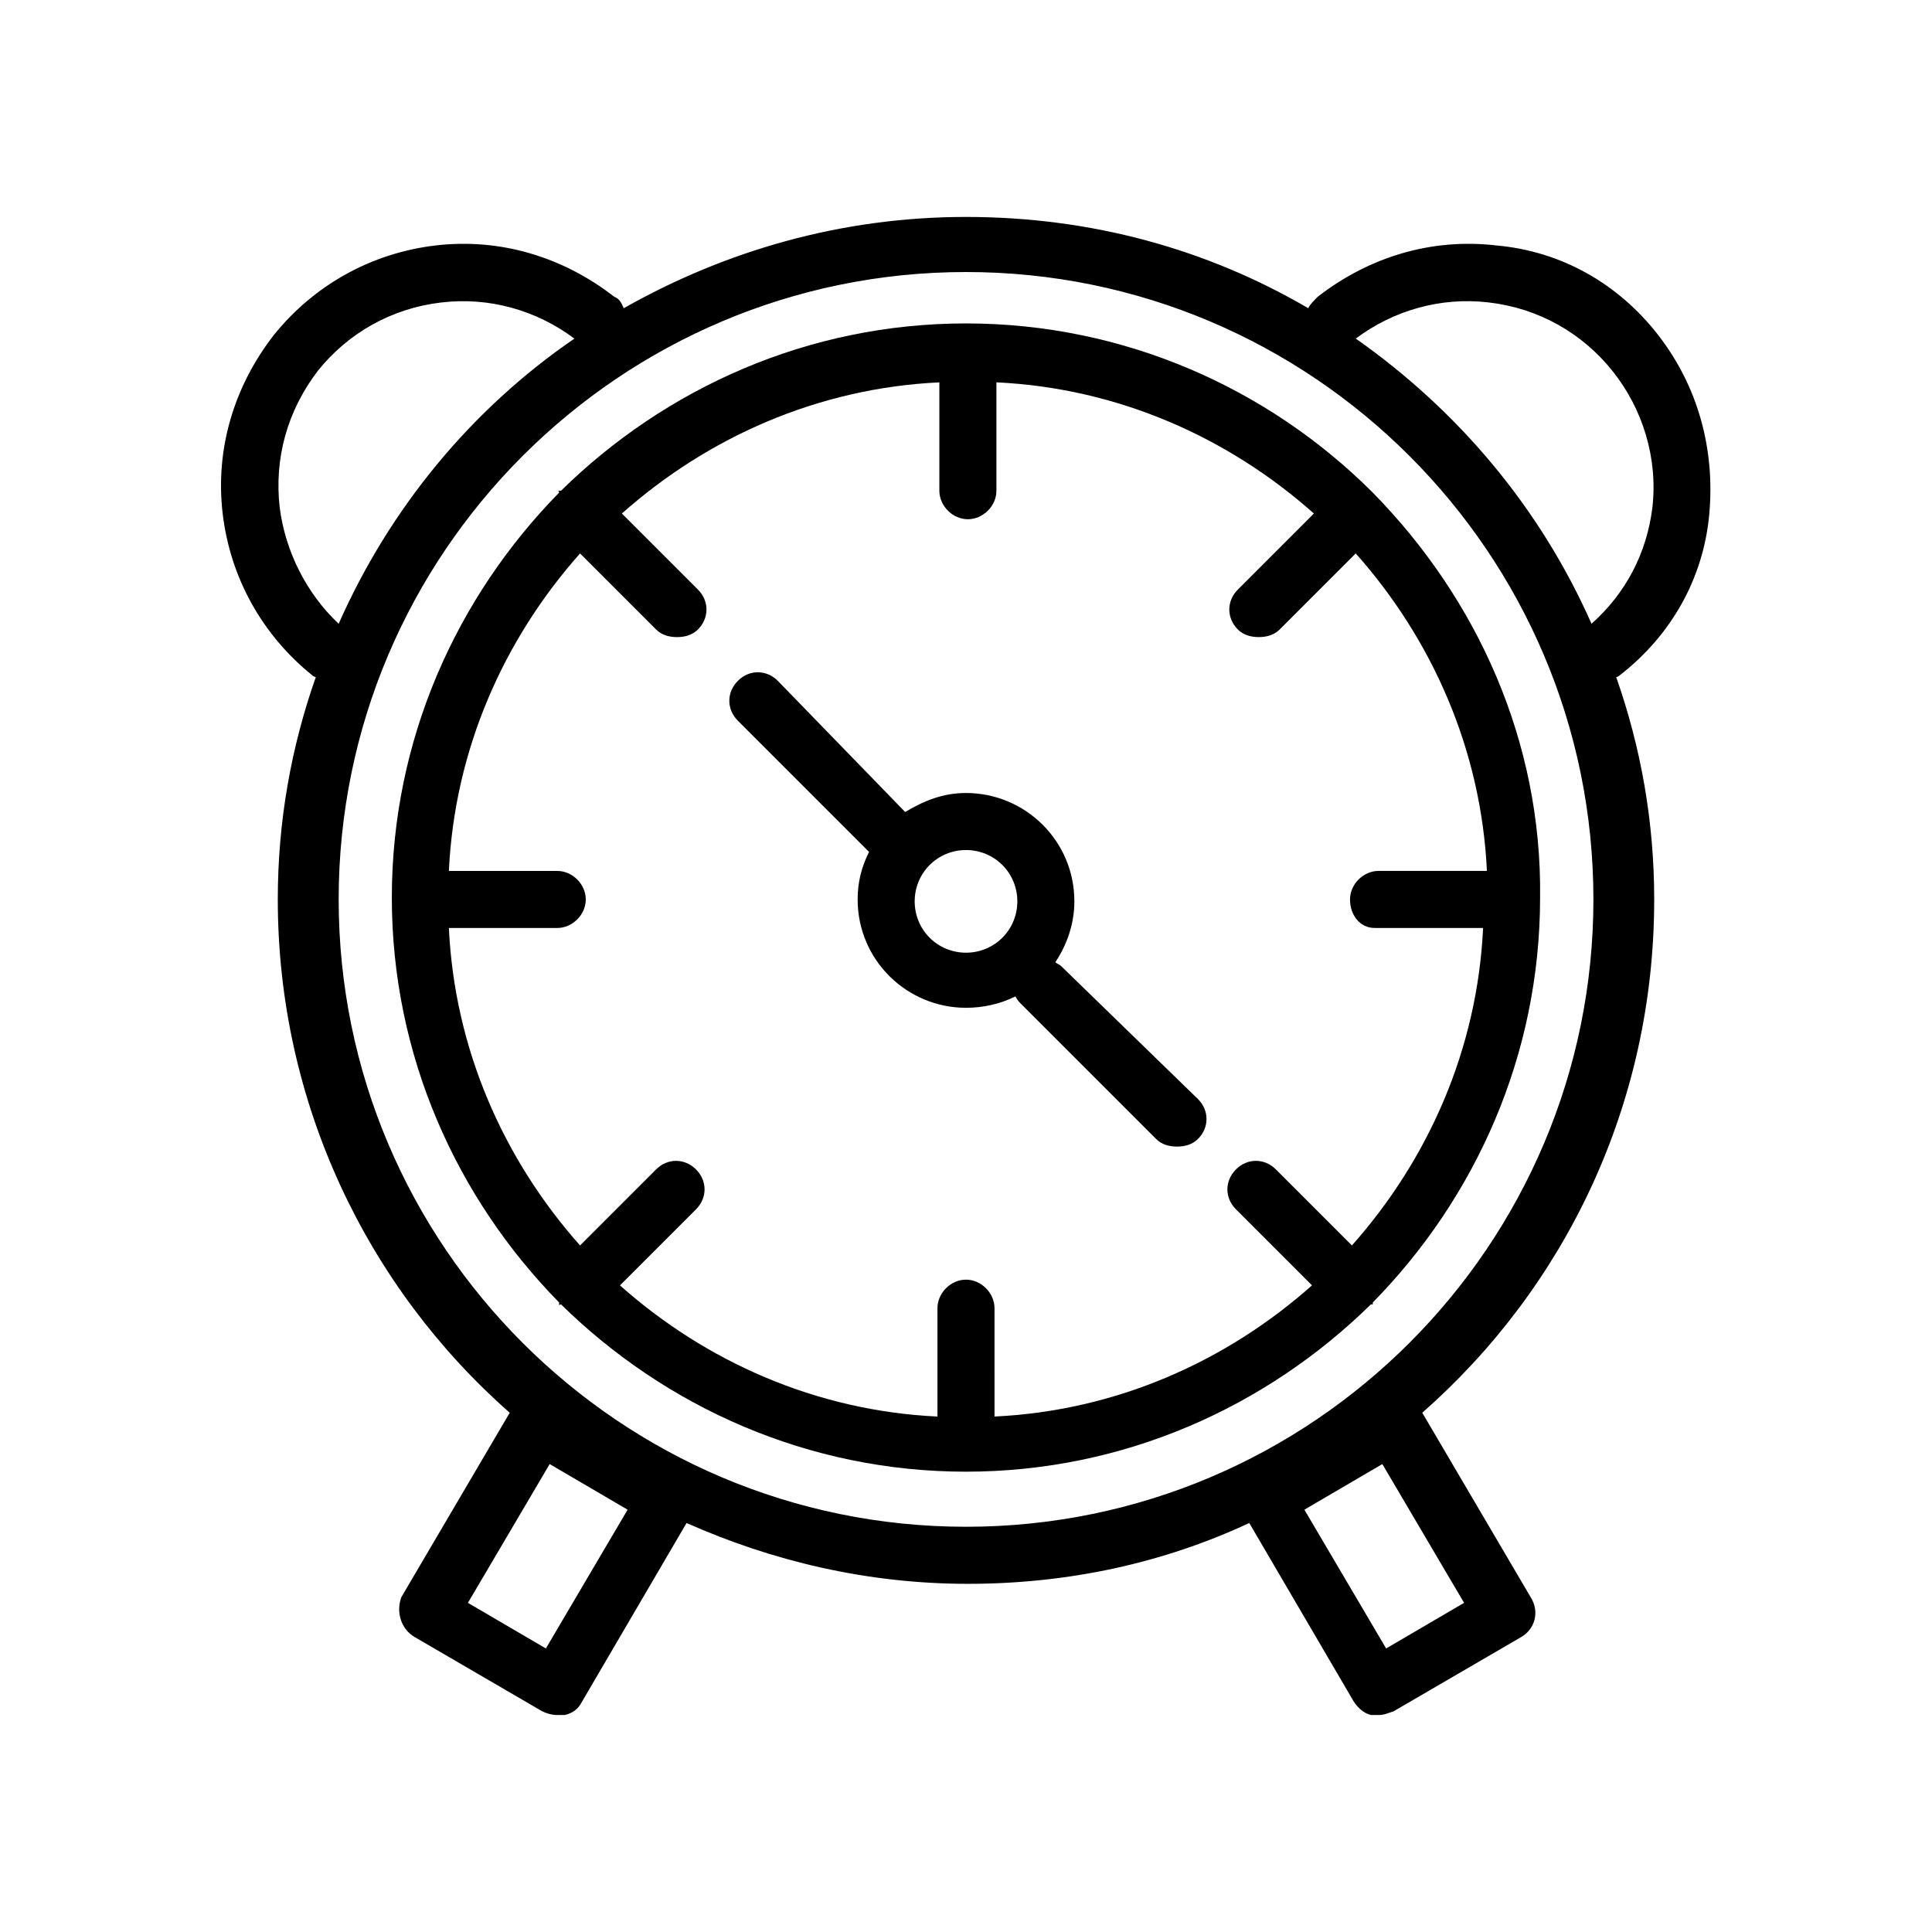
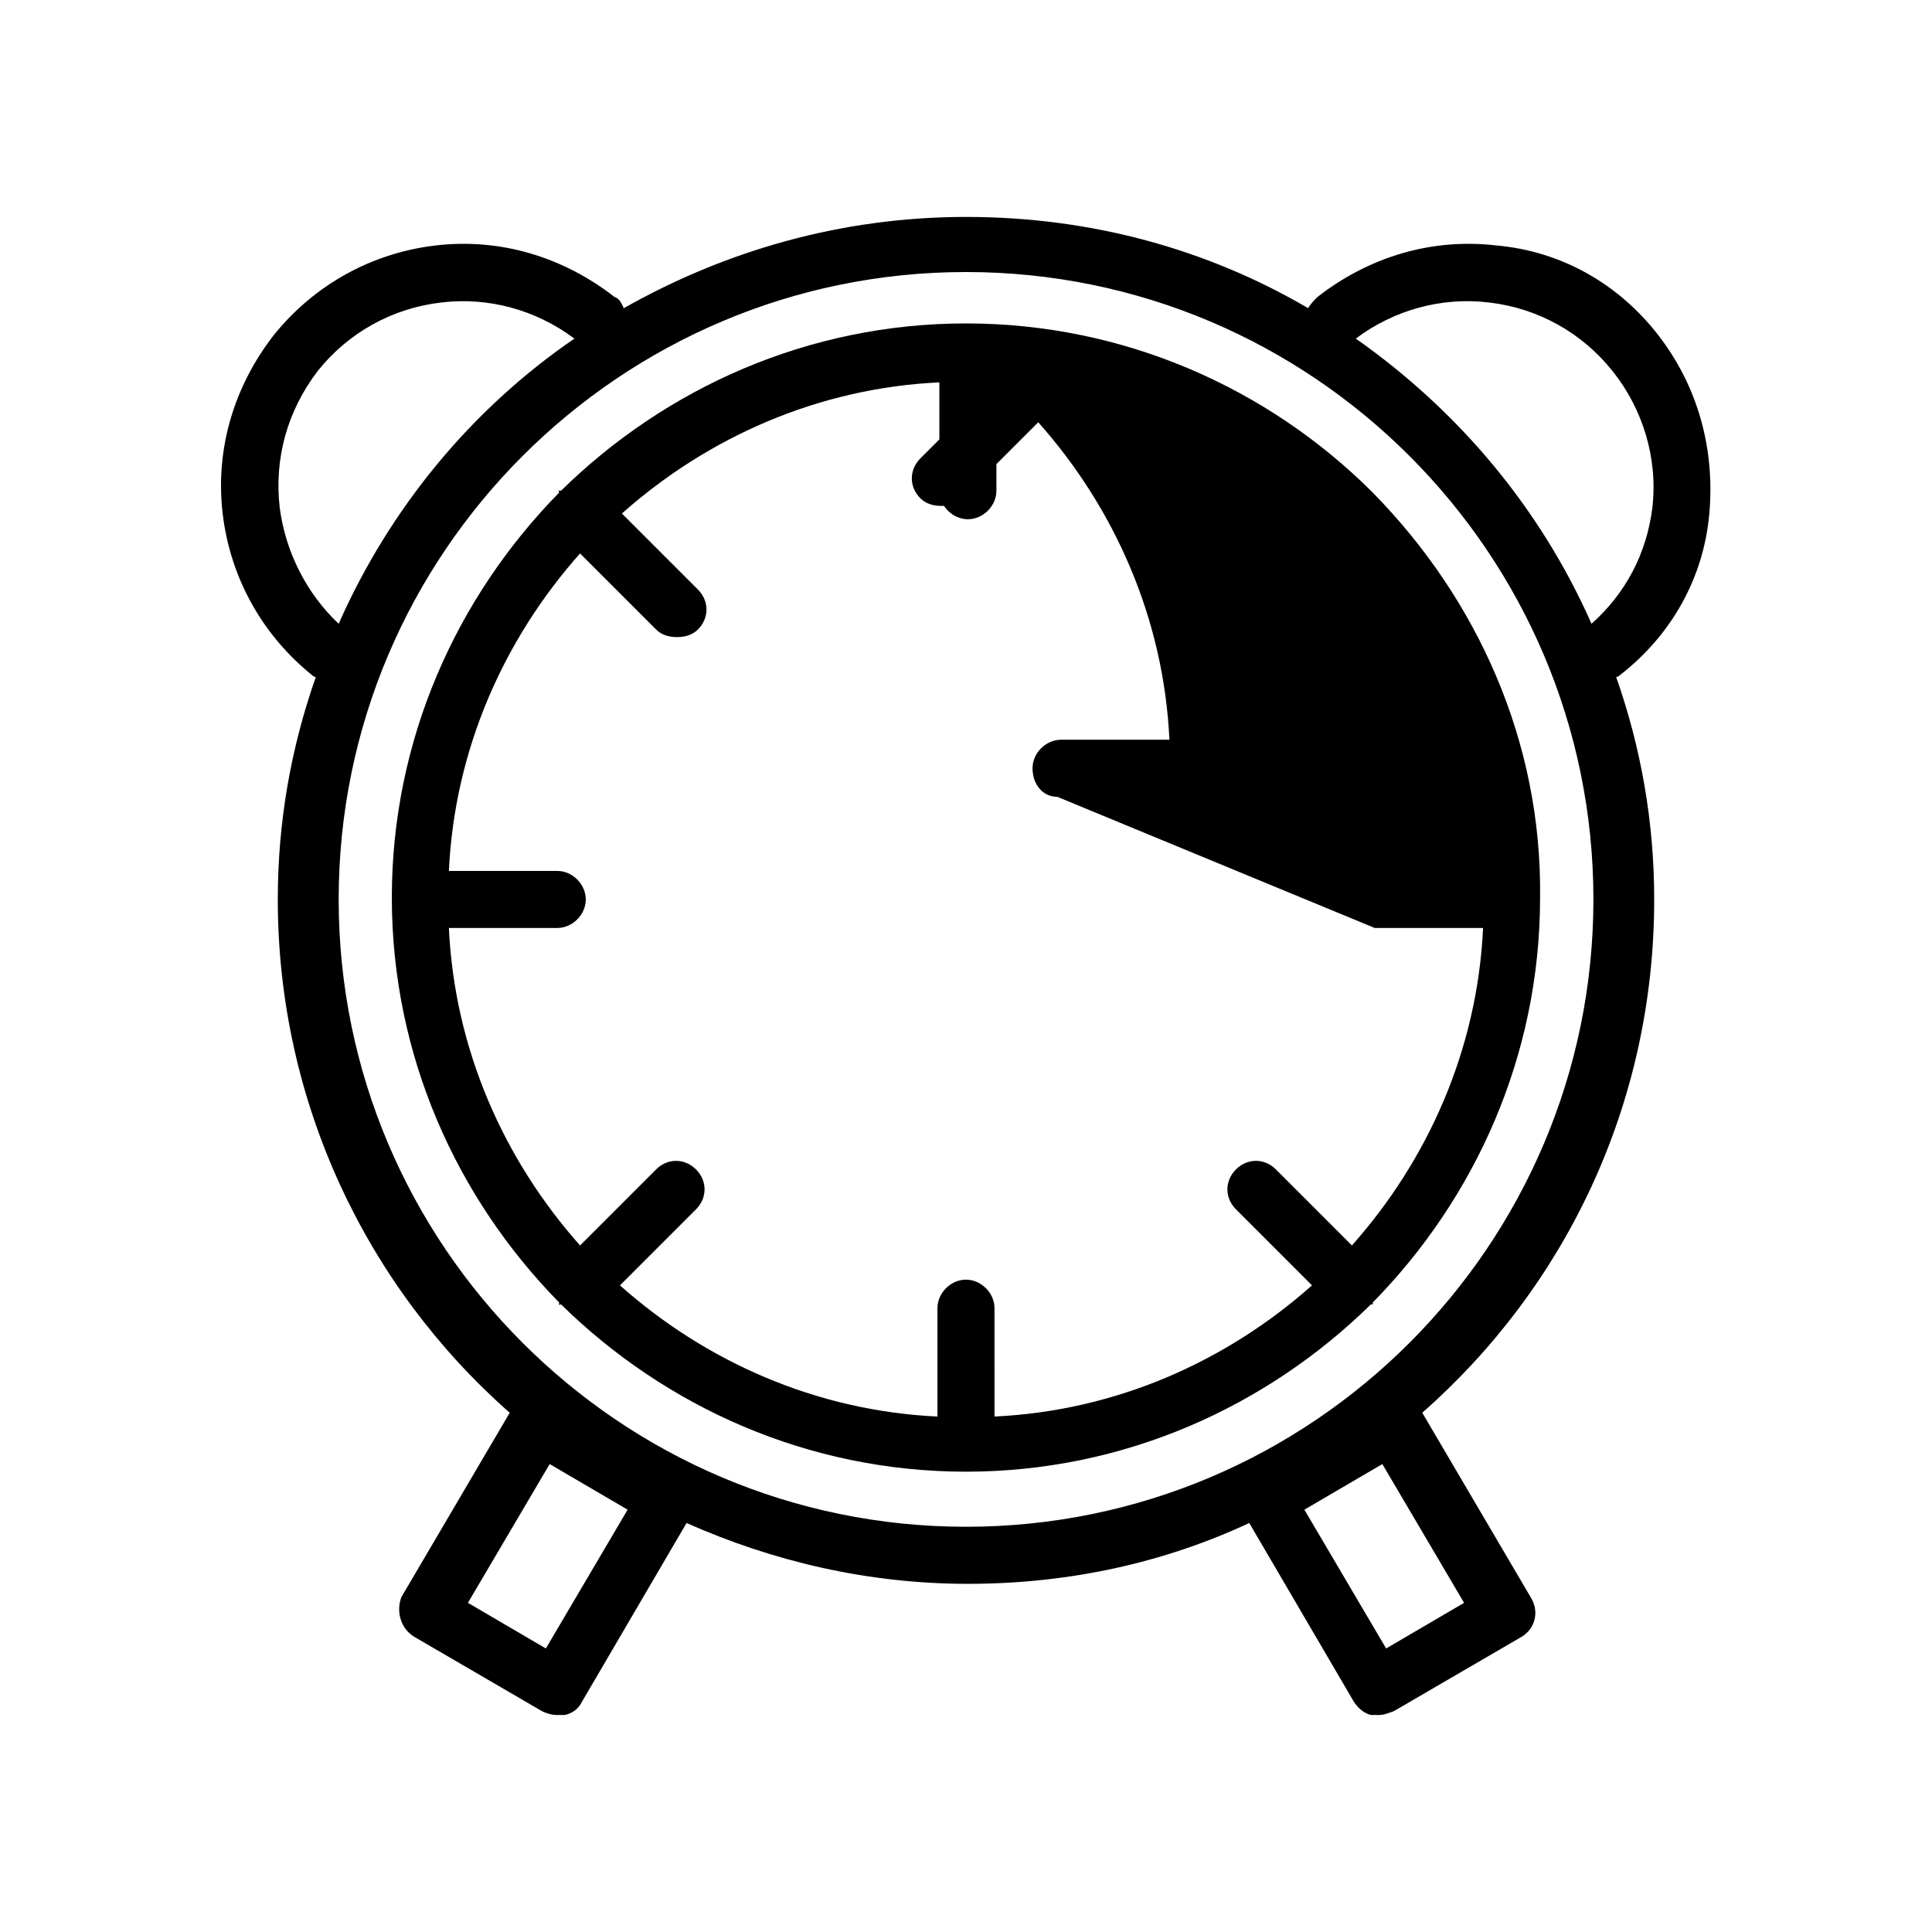
<svg xmlns="http://www.w3.org/2000/svg" fill="#000000" width="800px" height="800px" version="1.1" viewBox="144 144 512 512">
  <g>
-     <path d="m507.81 274.55s-0.504 0 0 0c-27.711-27.711-66-44.84-107.82-44.84s-79.602 17.129-107.31 44.336h-0.504c-0.504 0 0 0 0 0.504-27.207 27.711-44.336 65.496-44.336 107.31 0 41.816 17.129 79.602 44.336 107.31v0.504c0 0.504 0 0 0.504 0 27.711 27.207 65.496 44.336 107.31 44.336s79.602-17.129 107.31-44.336h0.504v-0.504c27.207-27.711 44.336-65.496 44.336-107.31 0.504-41.312-16.625-79.102-44.336-107.31v0zm0.504 115.37h28.719c-1.512 32.242-14.609 61.465-34.762 84.137l-20.152-20.152c-3.023-3.023-7.559-3.023-10.578 0-3.023 3.023-3.023 7.559 0 10.578l20.152 20.152c-22.672 20.152-51.891 33.25-84.137 34.762l-0.004-28.715c0-4.031-3.527-7.559-7.559-7.559s-7.559 3.527-7.559 7.559v28.719c-32.242-1.512-61.465-14.609-84.137-34.762l20.152-20.152c3.023-3.023 3.023-7.559 0-10.578-3.023-3.023-7.559-3.023-10.578 0l-20.152 20.152c-20.152-22.672-33.25-51.891-34.762-84.137h28.719c4.031 0 7.559-3.527 7.559-7.559s-3.527-7.559-7.559-7.559h-28.719c1.512-32.242 14.609-61.465 34.762-84.137l20.152 20.152c1.512 1.512 3.527 2.016 5.543 2.016s4.031-0.504 5.543-2.016c3.023-3.023 3.023-7.559 0-10.578l-20.152-20.152c22.672-20.152 51.891-33.25 84.137-34.762v28.715c0 4.031 3.527 7.559 7.559 7.559s7.559-3.527 7.559-7.559v-28.719c32.242 1.512 61.465 14.609 84.137 34.762l-20.152 20.152c-3.023 3.023-3.023 7.559 0 10.578 1.512 1.512 3.527 2.016 5.543 2.016s4.031-0.504 5.543-2.016l20.152-20.152c20.152 22.672 33.25 51.891 34.762 84.137h-28.719c-4.031 0-7.559 3.527-7.559 7.559s2.516 7.559 6.547 7.559z" />
-     <path d="m425.19 400c-0.504-0.504-1.008-0.504-1.512-1.008 3.023-4.535 5.039-10.078 5.039-16.121 0-16.121-13.098-28.719-28.719-28.719-6.047 0-11.082 2.016-16.121 5.039l-33.754-34.766c-3.023-3.023-7.559-3.023-10.578 0-3.023 3.023-3.023 7.559 0 10.578l34.762 34.762c-2.016 4.031-3.023 8.062-3.023 12.594 0 16.121 13.098 28.719 28.719 28.719 4.535 0 9.07-1.008 13.098-3.023 0.504 1.008 1.008 1.512 1.512 2.016l35.77 35.77c1.512 1.512 3.527 2.016 5.543 2.016s4.031-0.504 5.543-2.016c3.023-3.023 3.023-7.559 0-10.578zm-25.188-3.527c-7.559 0-13.602-6.047-13.602-13.602 0-7.559 6.047-13.602 13.602-13.602 7.559 0 13.602 6.047 13.602 13.602 0 7.555-6.047 13.602-13.602 13.602z" />
+     <path d="m507.81 274.55s-0.504 0 0 0c-27.711-27.711-66-44.84-107.82-44.84s-79.602 17.129-107.31 44.336h-0.504c-0.504 0 0 0 0 0.504-27.207 27.711-44.336 65.496-44.336 107.31 0 41.816 17.129 79.602 44.336 107.31v0.504c0 0.504 0 0 0.504 0 27.711 27.207 65.496 44.336 107.31 44.336s79.602-17.129 107.31-44.336h0.504v-0.504c27.207-27.711 44.336-65.496 44.336-107.31 0.504-41.312-16.625-79.102-44.336-107.31v0zm0.504 115.37h28.719c-1.512 32.242-14.609 61.465-34.762 84.137l-20.152-20.152c-3.023-3.023-7.559-3.023-10.578 0-3.023 3.023-3.023 7.559 0 10.578l20.152 20.152c-22.672 20.152-51.891 33.25-84.137 34.762l-0.004-28.715c0-4.031-3.527-7.559-7.559-7.559s-7.559 3.527-7.559 7.559v28.719c-32.242-1.512-61.465-14.609-84.137-34.762l20.152-20.152c3.023-3.023 3.023-7.559 0-10.578-3.023-3.023-7.559-3.023-10.578 0l-20.152 20.152c-20.152-22.672-33.25-51.891-34.762-84.137h28.719c4.031 0 7.559-3.527 7.559-7.559s-3.527-7.559-7.559-7.559h-28.719c1.512-32.242 14.609-61.465 34.762-84.137l20.152 20.152c1.512 1.512 3.527 2.016 5.543 2.016s4.031-0.504 5.543-2.016c3.023-3.023 3.023-7.559 0-10.578l-20.152-20.152c22.672-20.152 51.891-33.25 84.137-34.762v28.715c0 4.031 3.527 7.559 7.559 7.559s7.559-3.527 7.559-7.559v-28.719l-20.152 20.152c-3.023 3.023-3.023 7.559 0 10.578 1.512 1.512 3.527 2.016 5.543 2.016s4.031-0.504 5.543-2.016l20.152-20.152c20.152 22.672 33.25 51.891 34.762 84.137h-28.719c-4.031 0-7.559 3.527-7.559 7.559s2.516 7.559 6.547 7.559z" />
    <path d="m583.39 232.73c-10.578-13.602-25.695-22.168-42.824-23.68-17.129-2.016-33.754 3.023-47.359 13.602-1.008 1.008-2.016 2.016-2.519 3.023-26.703-15.617-57.434-24.184-90.688-24.184-33.25 0-63.984 9.07-90.688 24.184-0.504-1.008-1.008-2.519-2.519-3.023-13.602-10.578-30.23-15.617-47.359-13.602-17.129 2.016-32.242 10.578-42.824 23.68-10.578 13.602-15.617 30.23-13.602 47.359s10.578 32.242 23.68 42.824c0.504 0.504 1.008 0.504 1.008 0.504-6.551 18.641-10.078 38.289-10.078 58.945 0 53.906 23.68 102.78 61.465 136.03l-28.719 48.871c-1.504 4.027 0.008 8.562 3.535 10.578l33.754 19.648c1.008 0.504 2.519 1.008 4.031 1.008h2.016c2.016-0.504 3.527-1.512 4.535-3.527l27.711-47.359c22.672 10.078 47.863 16.121 74.562 16.121 26.703 0 51.891-5.543 74.562-16.121l27.711 47.359c1.008 1.512 2.519 3.023 4.535 3.527h2.016c1.512 0 2.519-0.504 4.031-1.008l33.754-19.648c3.527-2.016 5.039-6.551 2.519-10.578l-28.719-48.871c37.785-33.25 61.465-81.617 61.465-136.03 0-20.656-3.527-40.305-10.078-58.945 0.504 0 1.008-0.504 1.008-0.504 13.602-10.578 22.168-25.695 23.68-42.824 1.512-17.133-3.023-33.758-13.602-47.359zm-294.73 348.13-20.656-12.09 21.664-36.777 20.656 12.09zm222.68 0-21.664-36.777 20.656-12.09 21.664 36.777zm-293.21-302.29c-1.512-13.098 2.016-25.695 10.078-36.273 8.062-10.078 19.648-16.625 32.746-18.137 12.594-1.512 25.191 2.016 35.266 9.574-27.207 18.641-48.871 44.84-62.473 75.57-8.566-8.066-14.109-19.148-15.617-30.734zm181.88 270.04c-91.691 0-166.26-74.562-166.26-166.26 0-91.691 74.562-166.26 166.26-166.26 91.691 0 166.26 74.562 166.26 166.26-0.004 91.695-74.566 166.26-166.26 166.26zm181.88-270.04c-1.512 12.09-7.055 22.672-16.121 30.73-13.602-30.73-35.266-56.426-62.473-75.57 10.078-7.559 22.672-11.082 35.266-9.574 13.098 1.512 24.688 8.062 32.746 18.137 8.062 10.078 12.094 23.176 10.582 36.277z" />
  </g>
</svg>